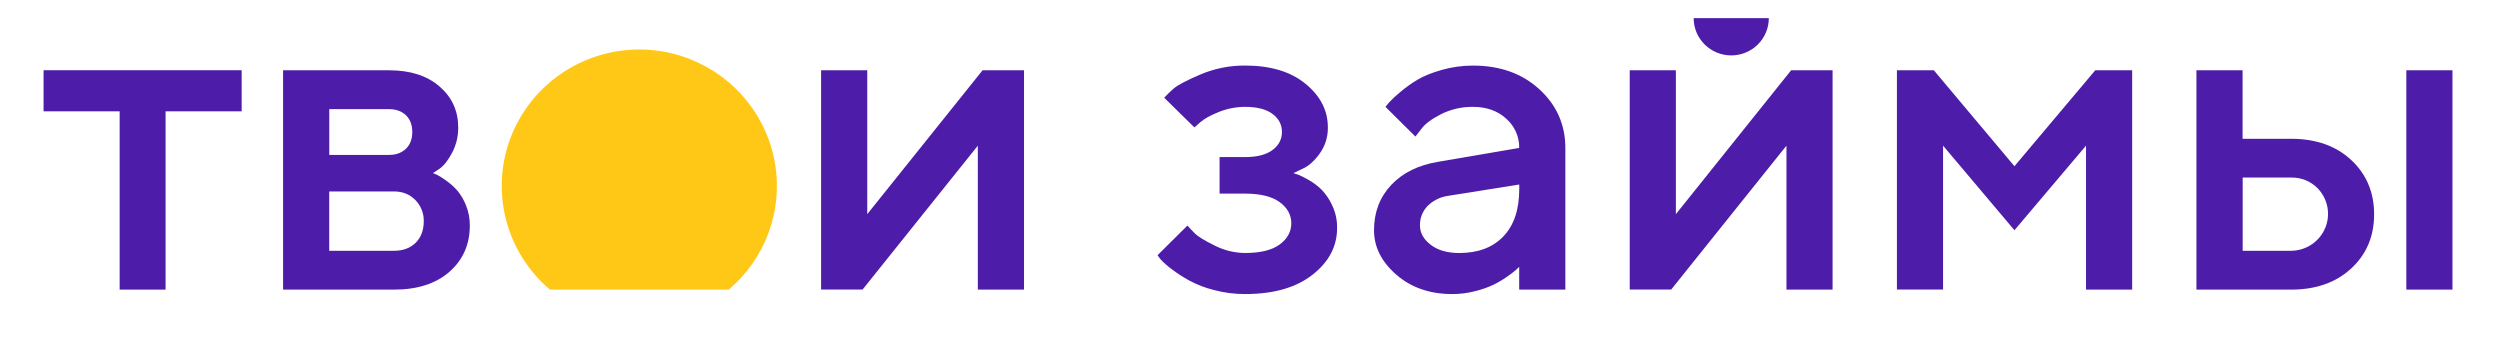
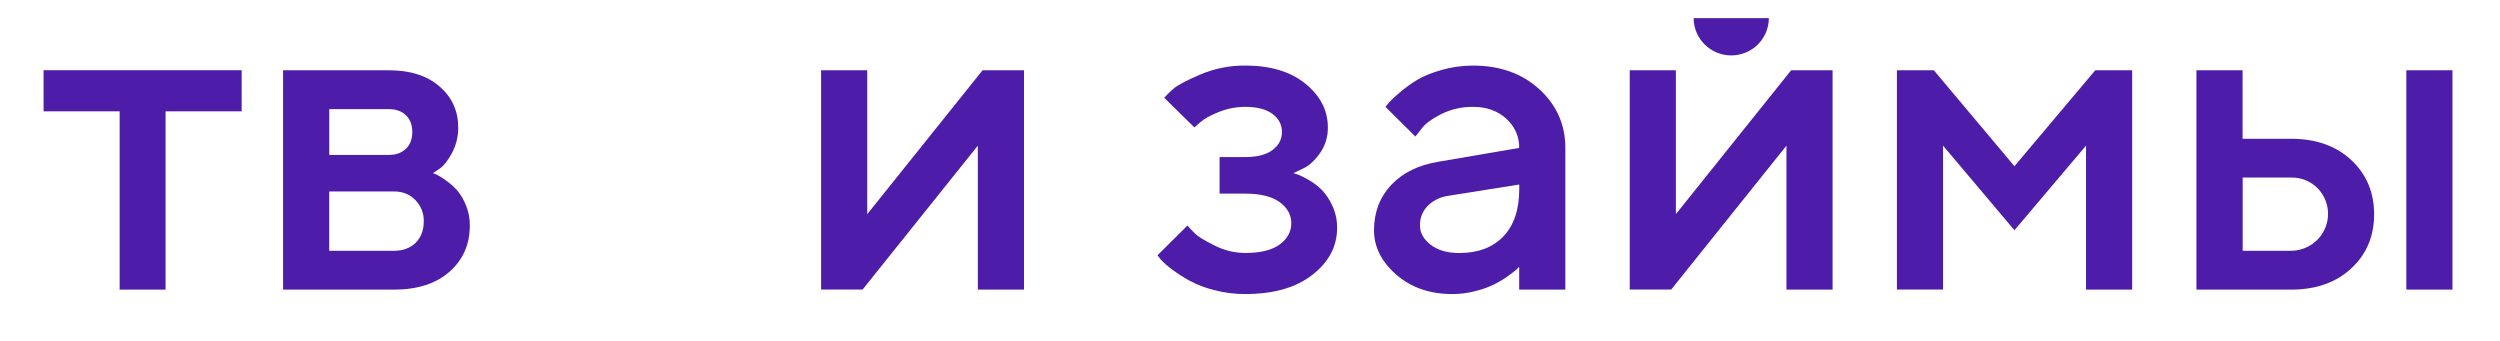
<svg xmlns="http://www.w3.org/2000/svg" width="220" height="30" viewBox="0 0 220 30" fill="none">
  <path d="M3.834 9.797V6.18H21.266V9.797H14.571V25.486H10.529V9.797H3.834Z" fill="#4D1DAA" />
  <path d="M24.911 6.185H34.241C36.103 6.185 37.583 6.659 38.678 7.608C39.774 8.557 40.322 9.757 40.323 11.21C40.333 11.993 40.146 12.766 39.777 13.459C39.415 14.137 39.042 14.605 38.659 14.863L38.103 15.236C38.183 15.263 38.295 15.308 38.445 15.374C38.719 15.52 38.981 15.686 39.23 15.87C39.597 16.125 39.933 16.422 40.23 16.754C40.557 17.145 40.817 17.586 41.002 18.06C41.235 18.626 41.352 19.234 41.344 19.846C41.344 21.508 40.747 22.865 39.552 23.915C38.356 24.966 36.722 25.49 34.648 25.487H24.911V6.185ZM35.727 13.086C36.096 12.726 36.281 12.236 36.281 11.616C36.281 10.996 36.096 10.504 35.727 10.147C35.357 9.789 34.861 9.606 34.244 9.606H28.976V13.632H34.244C34.862 13.628 35.356 13.446 35.727 13.086ZM34.657 16.847H28.972V22.069H34.657C35.462 22.069 36.103 21.834 36.579 21.363C37.054 20.892 37.292 20.257 37.291 19.458C37.298 19.118 37.236 18.779 37.111 18.463C36.985 18.146 36.798 17.857 36.559 17.612C36.07 17.101 35.436 16.846 34.657 16.847Z" fill="#4D1DAA" />
  <path d="M86.465 6.185H90.114V25.487H86.049V12.818L75.907 25.479H72.257V6.185H76.318V18.845L86.465 6.185Z" fill="#4D1DAA" />
  <path d="M116.851 11.211C116.868 12.049 116.608 12.87 116.109 13.547C115.614 14.215 115.109 14.654 114.594 14.863L113.821 15.236C113.926 15.263 114.069 15.309 114.247 15.374C114.561 15.507 114.866 15.661 115.159 15.835C115.58 16.071 115.966 16.362 116.309 16.699C116.695 17.106 117.009 17.574 117.239 18.084C117.53 18.704 117.675 19.382 117.665 20.067C117.665 21.678 116.943 23.049 115.498 24.18C114.054 25.311 112.077 25.877 109.568 25.876C108.642 25.879 107.719 25.76 106.824 25.522C106.061 25.332 105.326 25.049 104.636 24.677C104.104 24.383 103.594 24.052 103.109 23.686C102.761 23.43 102.436 23.145 102.139 22.833L101.862 22.46L104.496 19.847C104.655 20.032 104.869 20.26 105.141 20.535C105.412 20.809 105.992 21.166 106.883 21.605C107.714 22.029 108.633 22.254 109.568 22.263C110.915 22.263 111.928 22.014 112.608 21.517C113.288 21.019 113.63 20.398 113.634 19.652C113.634 18.906 113.292 18.283 112.608 17.785C111.924 17.287 110.911 17.038 109.568 17.039H107.323V13.823H109.562C110.618 13.823 111.423 13.617 111.978 13.204C112.533 12.791 112.811 12.261 112.811 11.613C112.811 10.966 112.533 10.436 111.978 10.023C111.423 9.61 110.618 9.404 109.562 9.404C108.778 9.406 108.002 9.556 107.274 9.846C106.528 10.142 105.976 10.446 105.62 10.76L105.106 11.212L102.45 8.601C102.705 8.321 102.976 8.057 103.263 7.809C103.619 7.495 104.412 7.076 105.641 6.553C106.879 6.028 108.215 5.76 109.562 5.768C111.807 5.768 113.583 6.304 114.891 7.377C116.2 8.451 116.853 9.728 116.851 11.211Z" fill="#4D1DAA" />
  <path d="M137.751 25.486H133.689V23.483C133.637 23.535 133.547 23.62 133.422 23.738C133.182 23.945 132.931 24.139 132.669 24.317C132.284 24.592 131.876 24.835 131.451 25.044C130.925 25.293 130.373 25.487 129.806 25.623C129.154 25.793 128.482 25.878 127.806 25.878C125.825 25.878 124.181 25.309 122.874 24.17C121.567 23.032 120.913 21.729 120.913 20.262C120.913 18.68 121.418 17.351 122.428 16.276C123.438 15.202 124.822 14.521 126.578 14.234L133.689 13.016C133.698 12.532 133.601 12.051 133.404 11.607C133.207 11.163 132.915 10.766 132.549 10.445C131.789 9.751 130.815 9.404 129.628 9.404C128.655 9.391 127.694 9.61 126.824 10.042C125.988 10.467 125.41 10.896 125.091 11.329L124.556 12.016L121.921 9.404C121.998 9.3 122.107 9.165 122.249 9.001C122.54 8.694 122.851 8.405 123.179 8.138C123.659 7.726 124.173 7.356 124.715 7.029C125.257 6.701 125.973 6.409 126.864 6.155C127.762 5.898 128.693 5.769 129.628 5.772C132.005 5.772 133.952 6.469 135.471 7.863C136.989 9.257 137.749 10.975 137.751 13.016L137.751 25.486ZM128.419 22.265C130.071 22.265 131.364 21.778 132.297 20.803C133.231 19.828 133.696 18.437 133.694 16.63V16.237L127.395 17.239C126.727 17.34 126.109 17.649 125.631 18.122C125.408 18.351 125.234 18.622 125.118 18.919C125.003 19.215 124.948 19.532 124.958 19.85C124.958 20.492 125.272 21.055 125.9 21.539C126.527 22.023 127.367 22.265 128.419 22.265Z" fill="#4D1DAA" />
  <path d="M157.619 6.185H161.267V25.487H157.208V12.818L147.065 25.479H143.416V6.185H147.477V18.845L157.619 6.185Z" fill="#4D1DAA" />
  <path d="M177.27 14.627L184.382 6.184H187.63V25.487H183.569V12.818L177.27 20.26L170.99 12.818V25.479H166.929V6.185H170.178L177.27 14.627Z" fill="#4D1DAA" />
  <path d="M206.913 14.087C208.252 15.338 208.922 16.928 208.922 18.859C208.922 20.79 208.252 22.377 206.91 23.62C205.57 24.864 203.805 25.487 201.612 25.487H193.287V6.185H197.348V12.212H201.607C203.805 12.212 205.573 12.837 206.913 14.087ZM197.356 22.069H201.616C202.258 22.064 202.886 21.872 203.419 21.516C203.953 21.161 204.369 20.657 204.616 20.069C204.864 19.48 204.93 18.832 204.808 18.206C204.687 17.581 204.382 17.004 203.933 16.548C203.63 16.246 203.269 16.008 202.871 15.85C202.472 15.691 202.045 15.615 201.616 15.626H197.356V22.069ZM215.818 6.185V25.487H211.757V6.185H215.818Z" fill="#4D1DAA" />
  <path d="M152.349 4.876C153.227 4.876 154.068 4.531 154.688 3.916C155.308 3.301 155.657 2.467 155.657 1.598H149.042C149.042 2.467 149.391 3.301 150.011 3.916C150.632 4.531 151.472 4.876 152.349 4.876Z" fill="#4D1DAA" />
-   <path d="M60.837 5.244C58.173 4.166 55.208 4.065 52.475 4.957C49.741 5.849 47.418 7.676 45.92 10.112C44.422 12.548 43.849 15.433 44.302 18.25C44.755 21.067 46.205 23.632 48.393 25.485H64.131C65.709 24.148 66.913 22.43 67.628 20.497C68.343 18.565 68.545 16.483 68.214 14.451C67.883 12.419 67.03 10.505 65.738 8.894C64.446 7.283 62.757 6.028 60.835 5.251L60.837 5.244Z" fill="#FFC817" />
</svg>